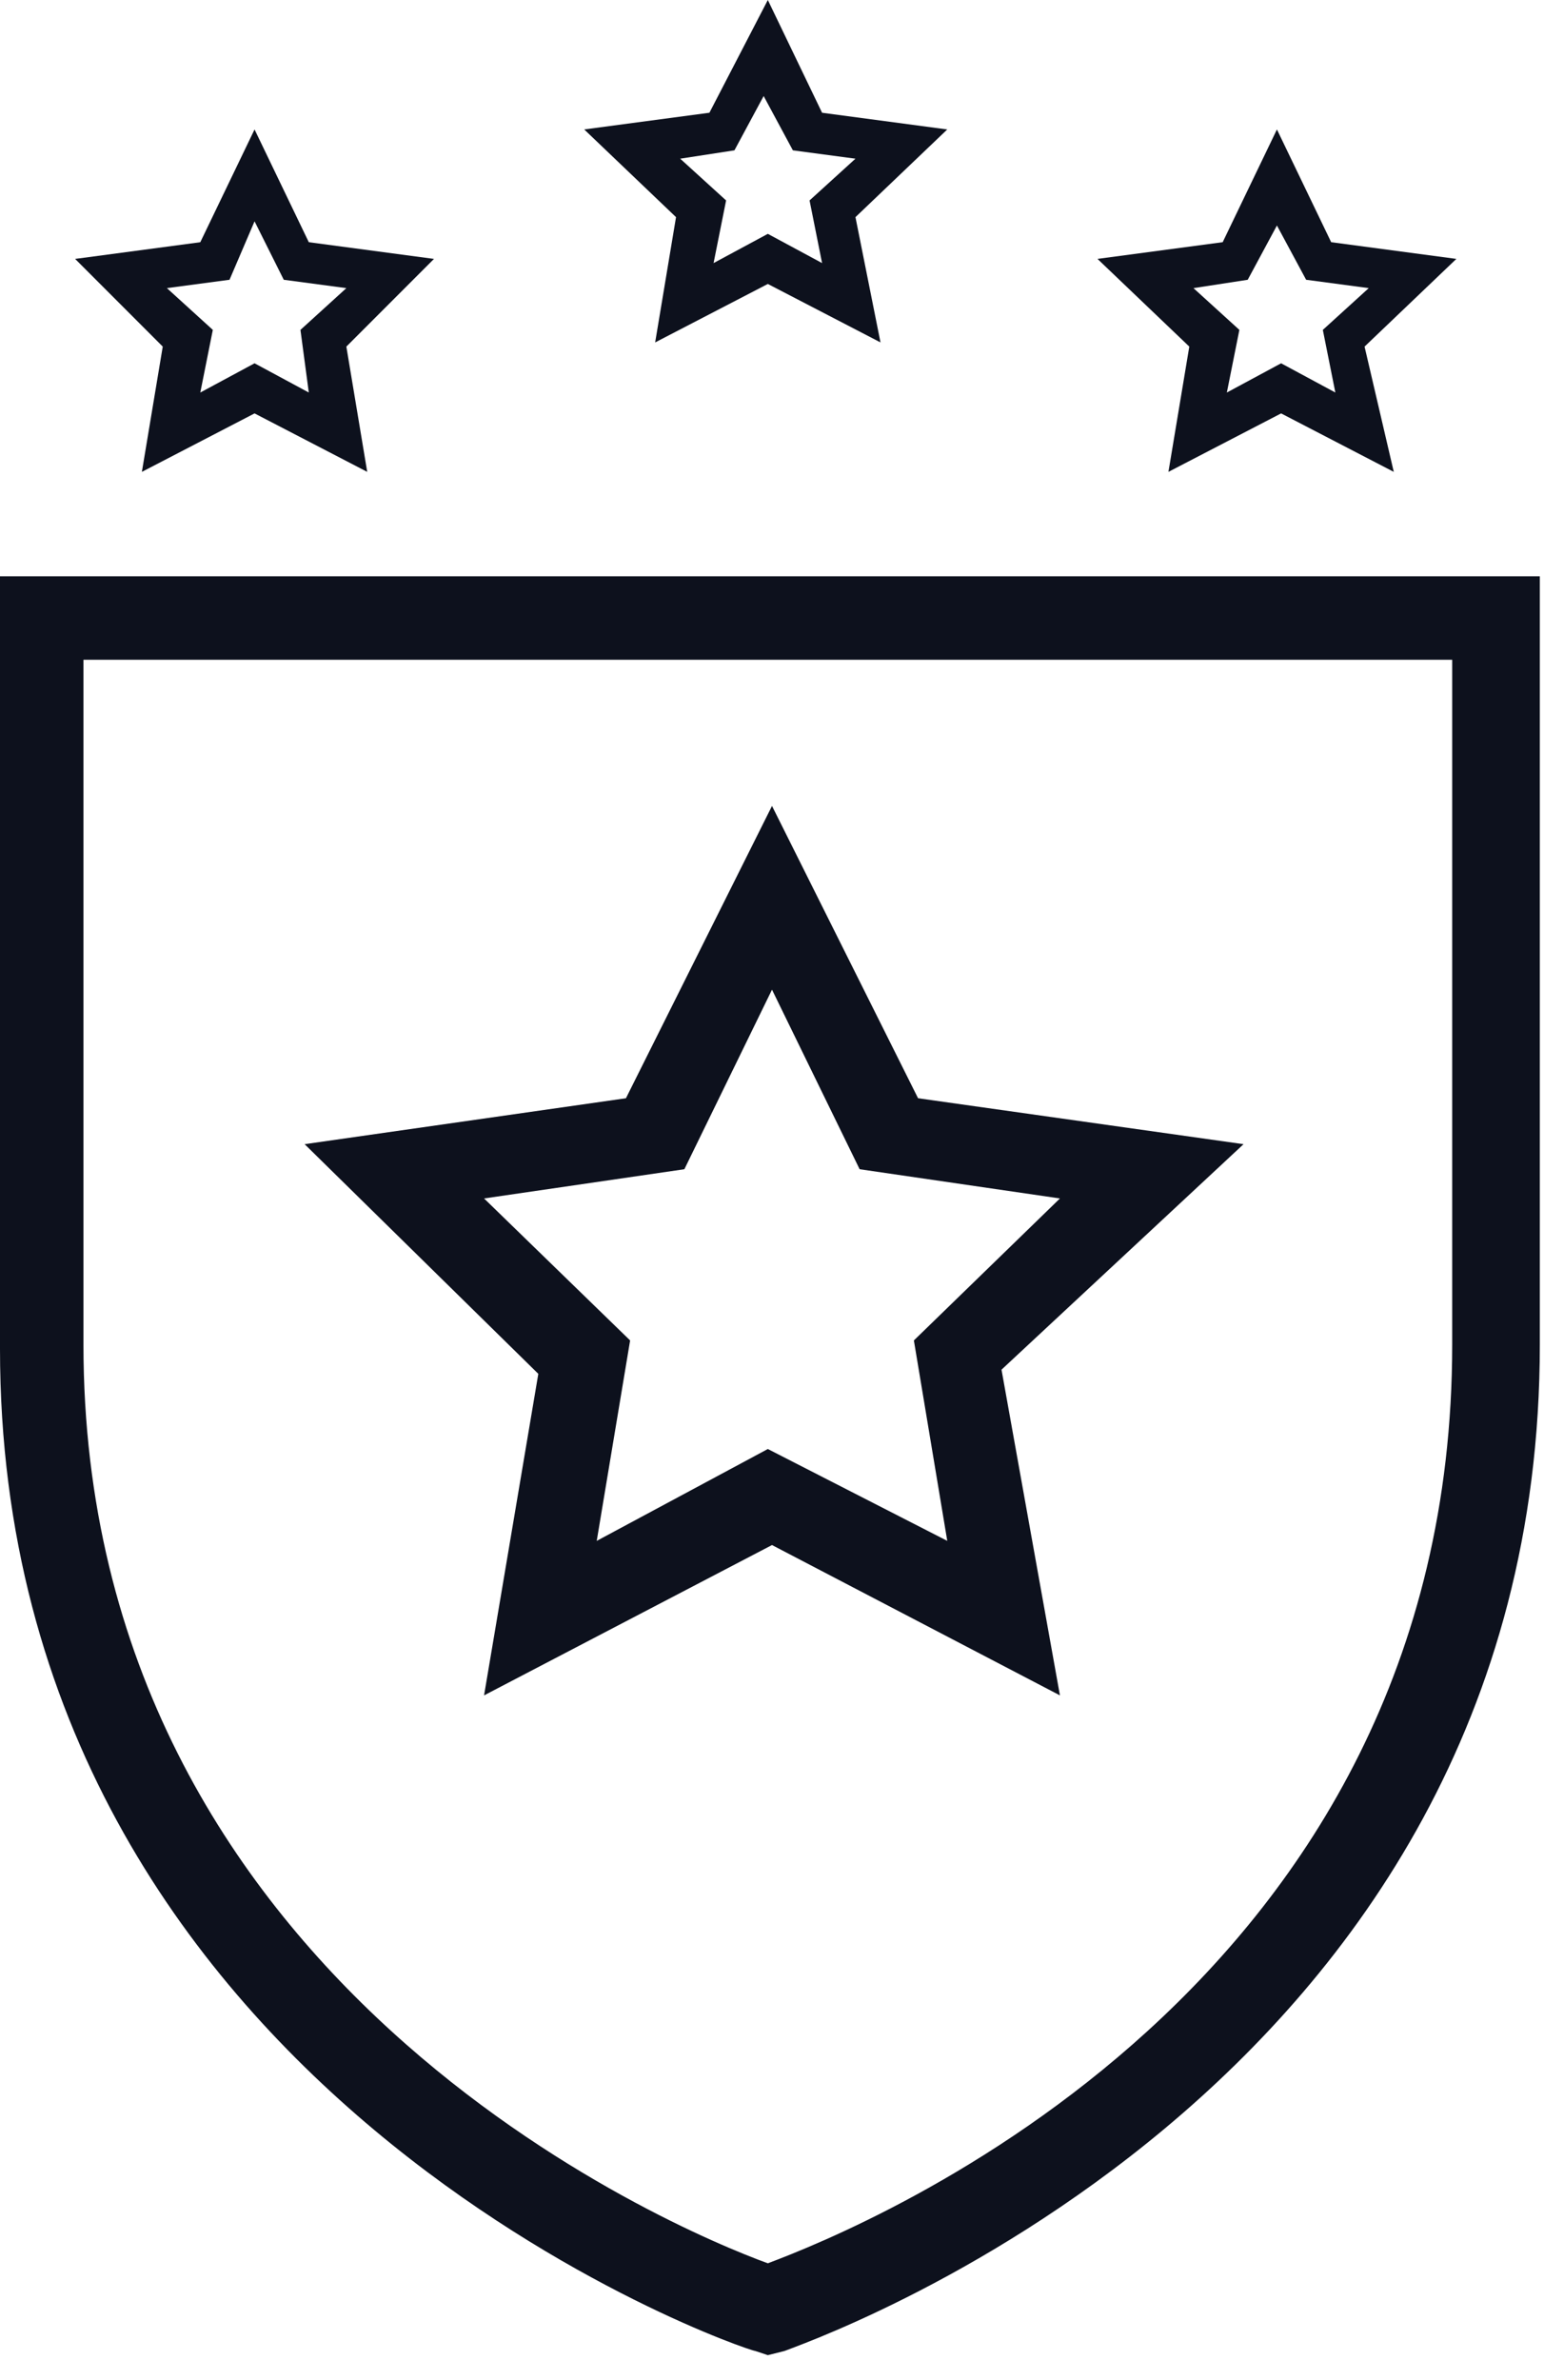
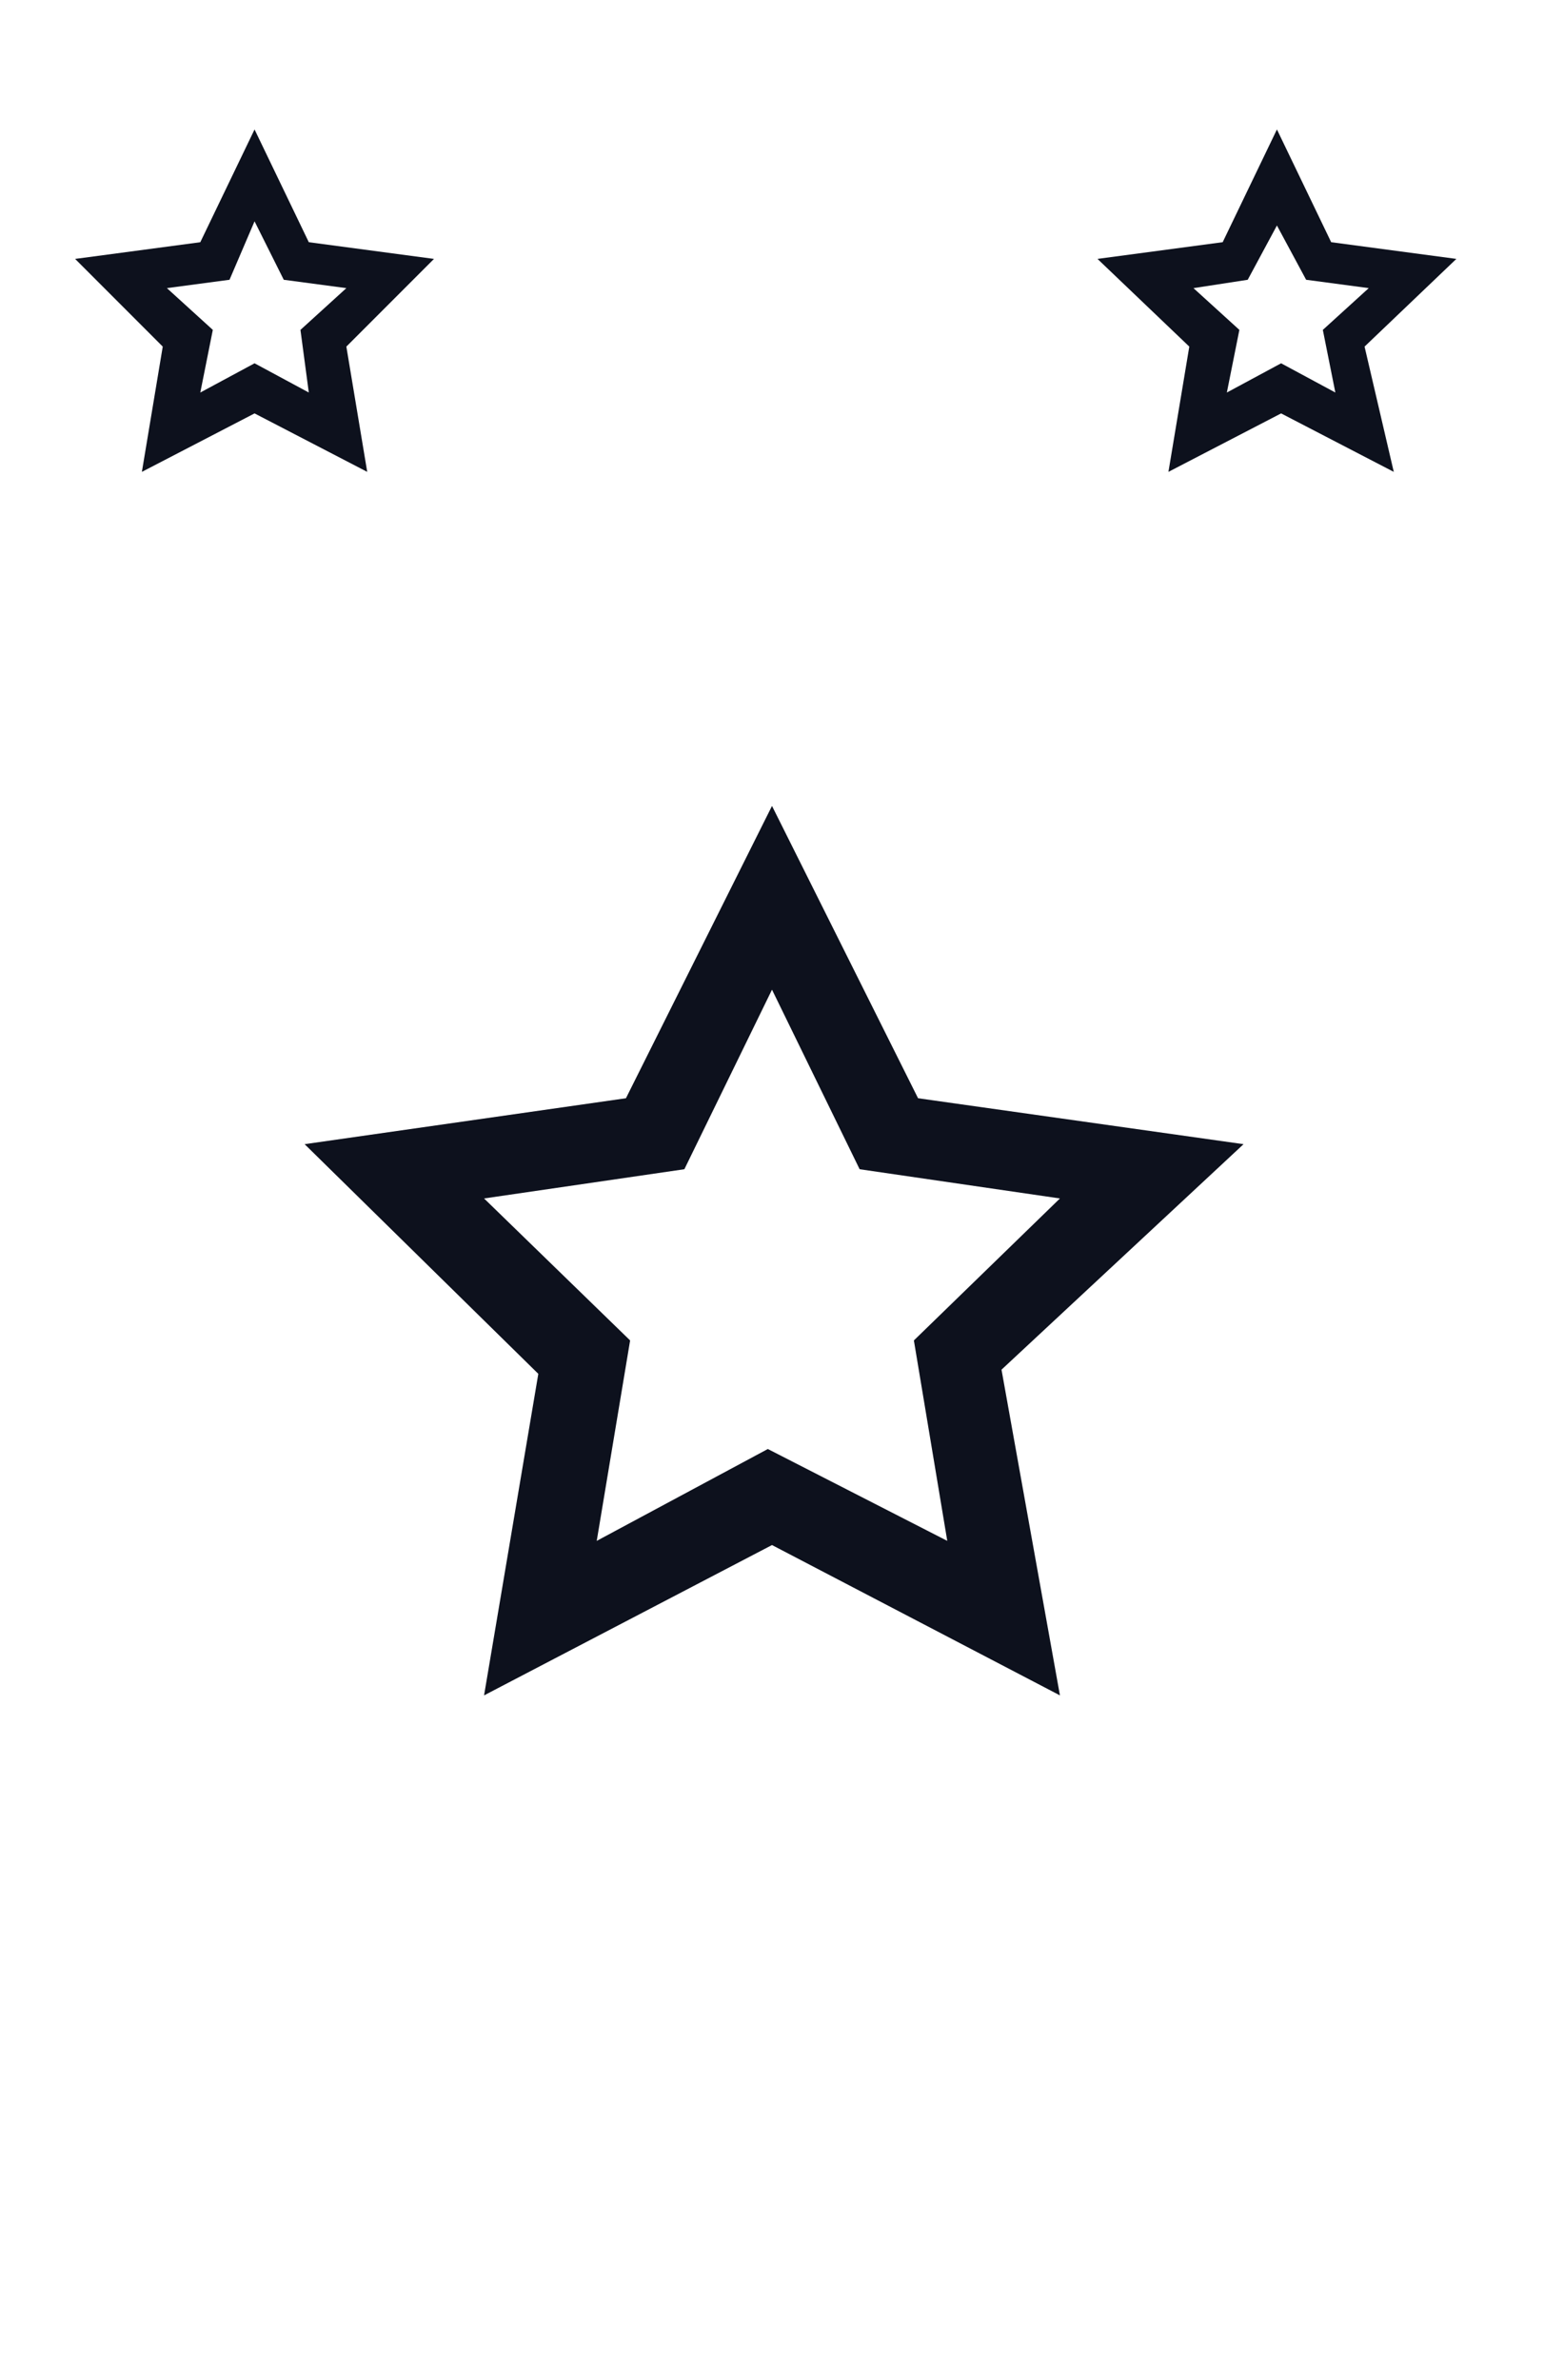
<svg xmlns="http://www.w3.org/2000/svg" width="37" height="57" viewBox="0 0 37 57" fill="none">
  <path d="M25.4 40.6L18.5 37L11.6 40.6L12.9 32.9L7.3 27.4L15 26.3L18.5 19.3L22 26.3L29.8 27.4L24 32.8L25.4 40.6ZM18.4 34.7L22.7 36.9L21.9 32.1L25.4 28.7L20.6 28L18.5 23.7L16.4 28L11.6 28.7L15.1 32.1L14.3 36.9L18.4 34.7Z" fill="#0D111D" />
-   <path d="M21.1 8.2L18.4 6.8L15.7 8.2L16.2 5.2L14 3.1L17 2.7L18.4 0L19.7 2.7L22.7 3.1L20.5 5.2L21.1 8.2ZM16.3 3.8L17.4 4.8L17.1 6.3L18.4 5.6L19.7 6.3L19.4 4.8L20.5 3.8L19 3.6L18.3 2.3L17.6 3.6L16.3 3.8Z" fill="#0D111D" />
-   <path d="M18.4 56.4L18.1 56.3C17.9 56.3 0 50.2 0 32.3V13.8H36.9V32.2C36.9 50.2 19 56.2 18.8 56.3L18.4 56.4ZM2 15.8V32.2C2 47.5 16.2 53.4 18.4 54.2C20.8 53.3 34.8 47.6 34.8 32.2V15.8H2Z" fill="#0D111D" />
  <path d="M33.4 11.3L30.7 9.9L28 11.3L28.5 8.3L26.3 6.2L29.3 5.8L30.6 3.1L31.9 5.8L34.9 6.2L32.7 8.3L33.4 11.3ZM28.6 6.9L29.7 7.9L29.4 9.4L30.7 8.7L32 9.4L31.7 7.9L32.8 6.9L31.3 6.7L30.6 5.4L29.9 6.7L28.6 6.9Z" fill="#0D111D" />
  <path d="M8.8 11.3L6.1 9.9L3.4 11.3L3.9 8.3L1.8 6.2L4.8 5.8L6.1 3.1L7.4 5.8L10.4 6.2L8.3 8.3L8.8 11.3ZM6.1 8.7L7.4 9.4L7.2 7.9L8.3 6.9L6.8 6.7L6.1 5.3L5.5 6.7L4 6.9L5.1 7.9L4.8 9.4L6.1 8.7Z" fill="#0D111D" />
</svg>